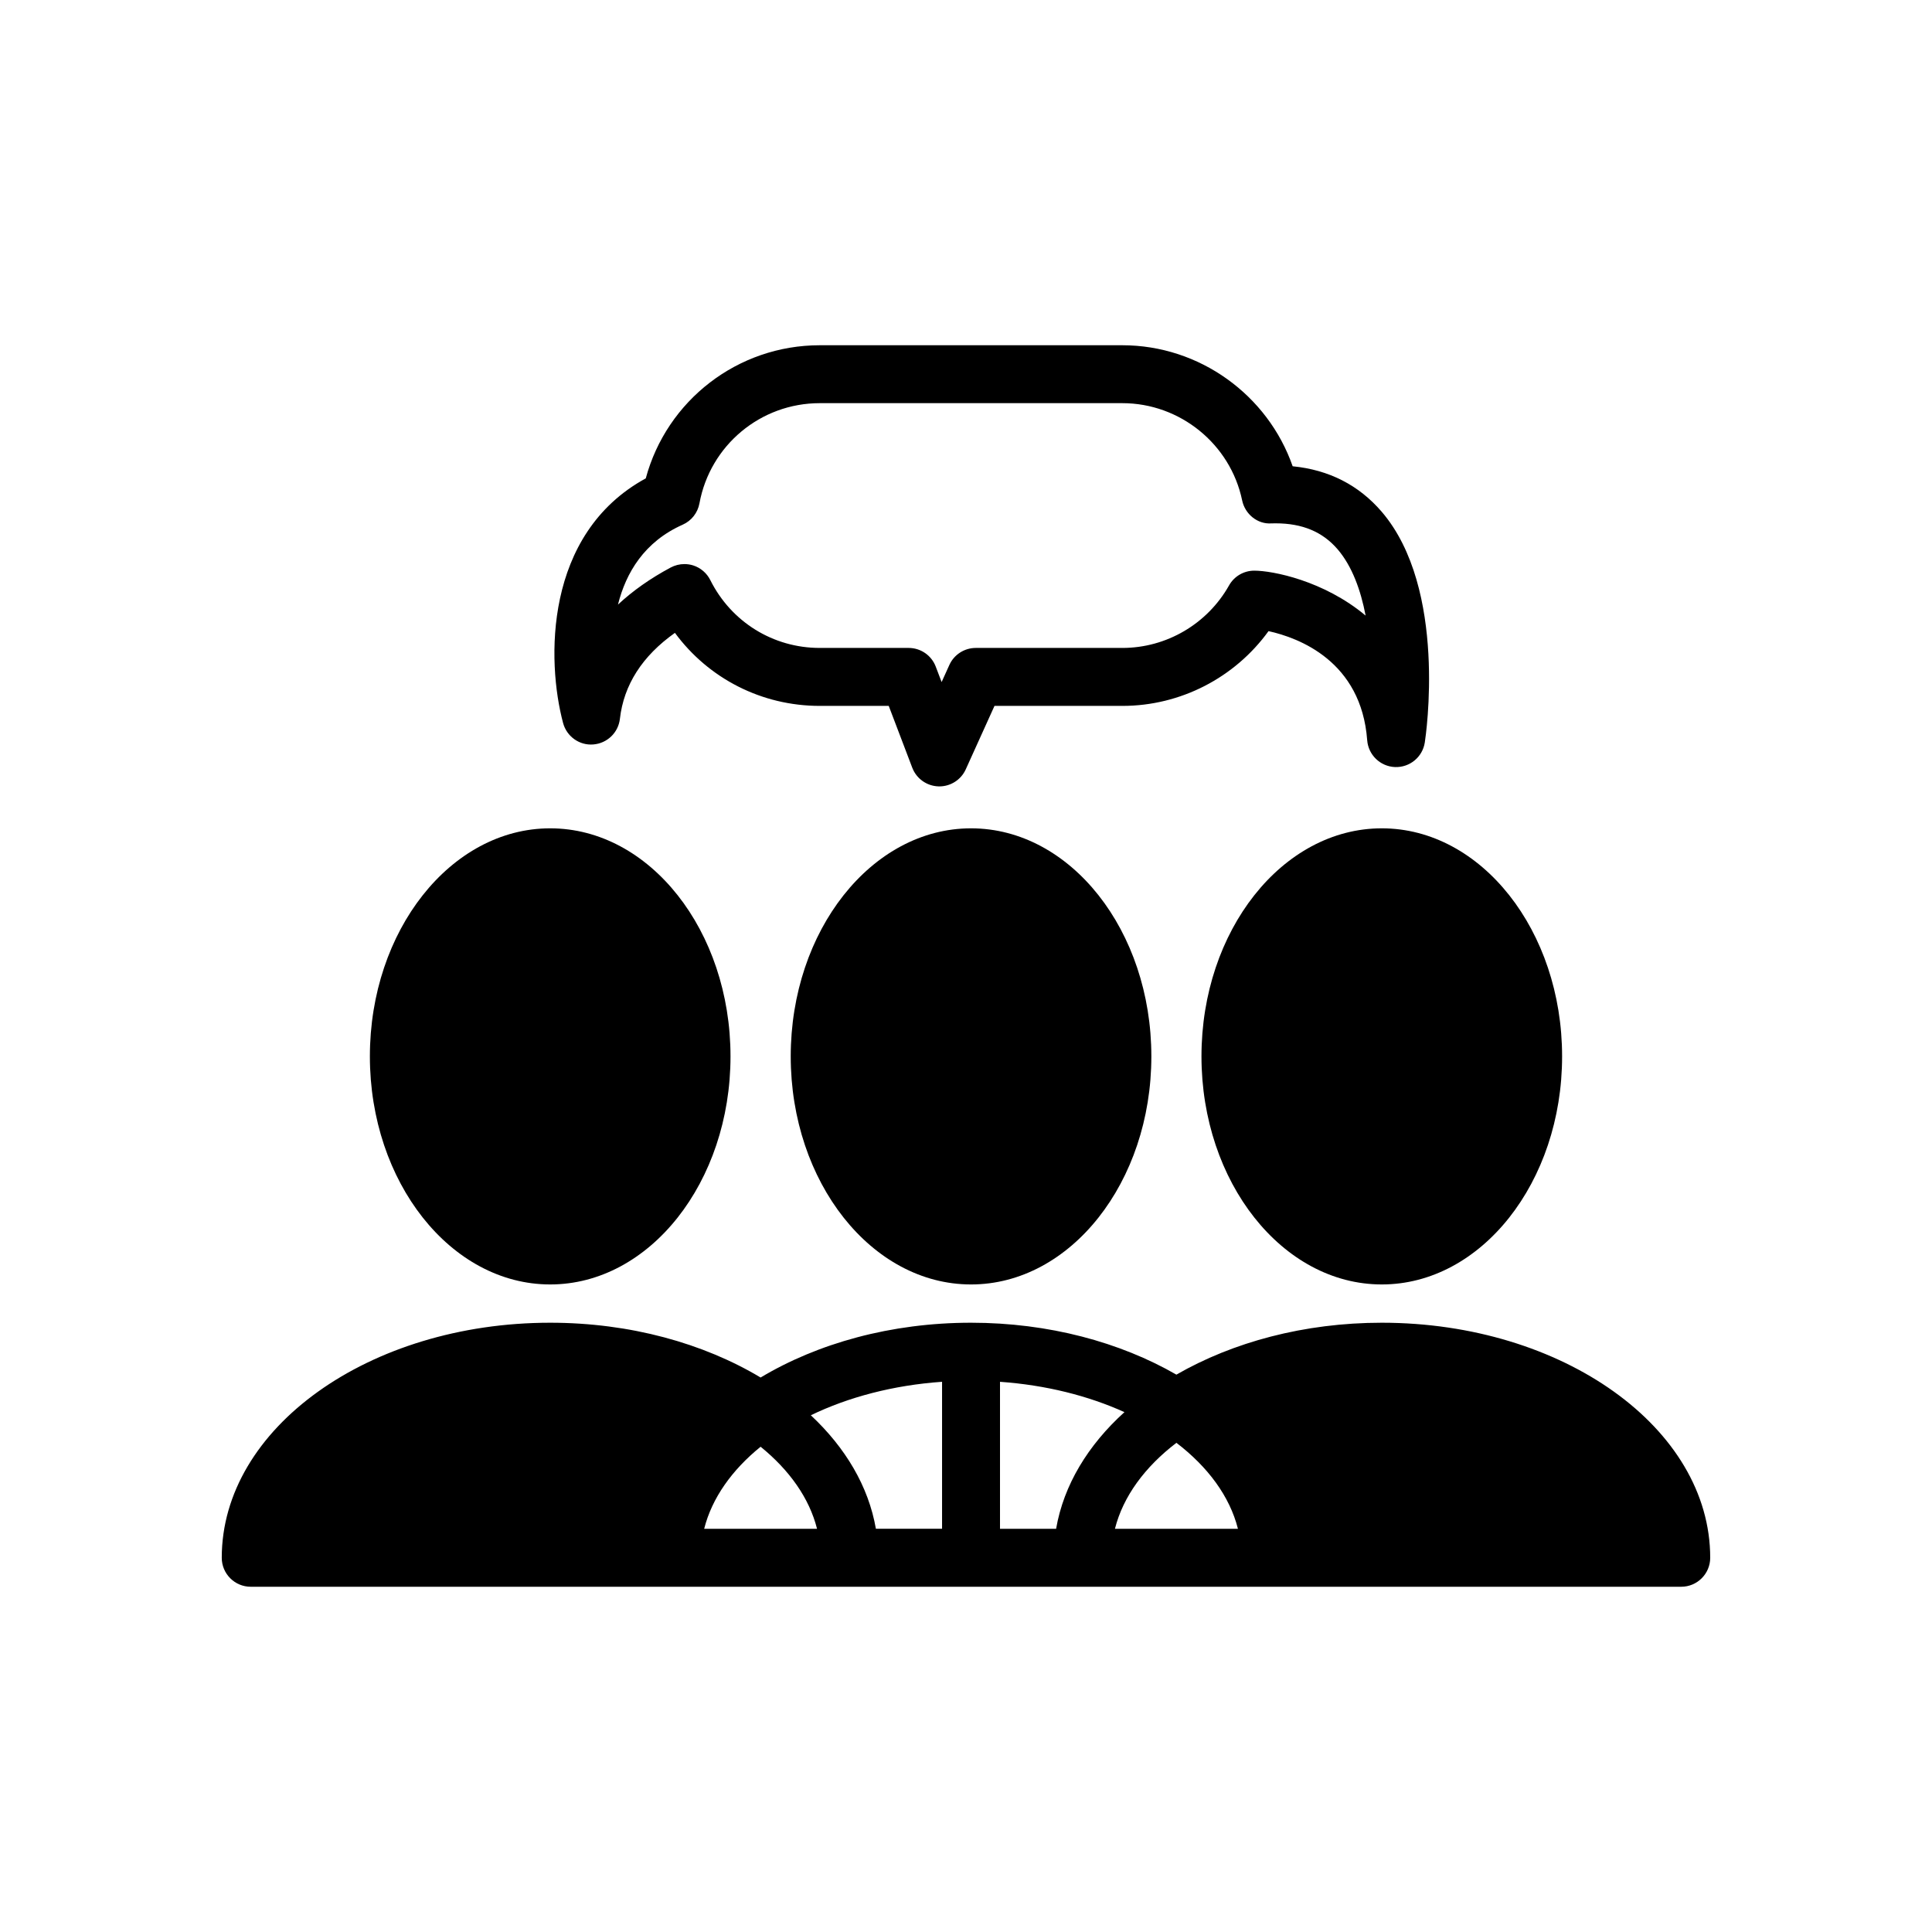
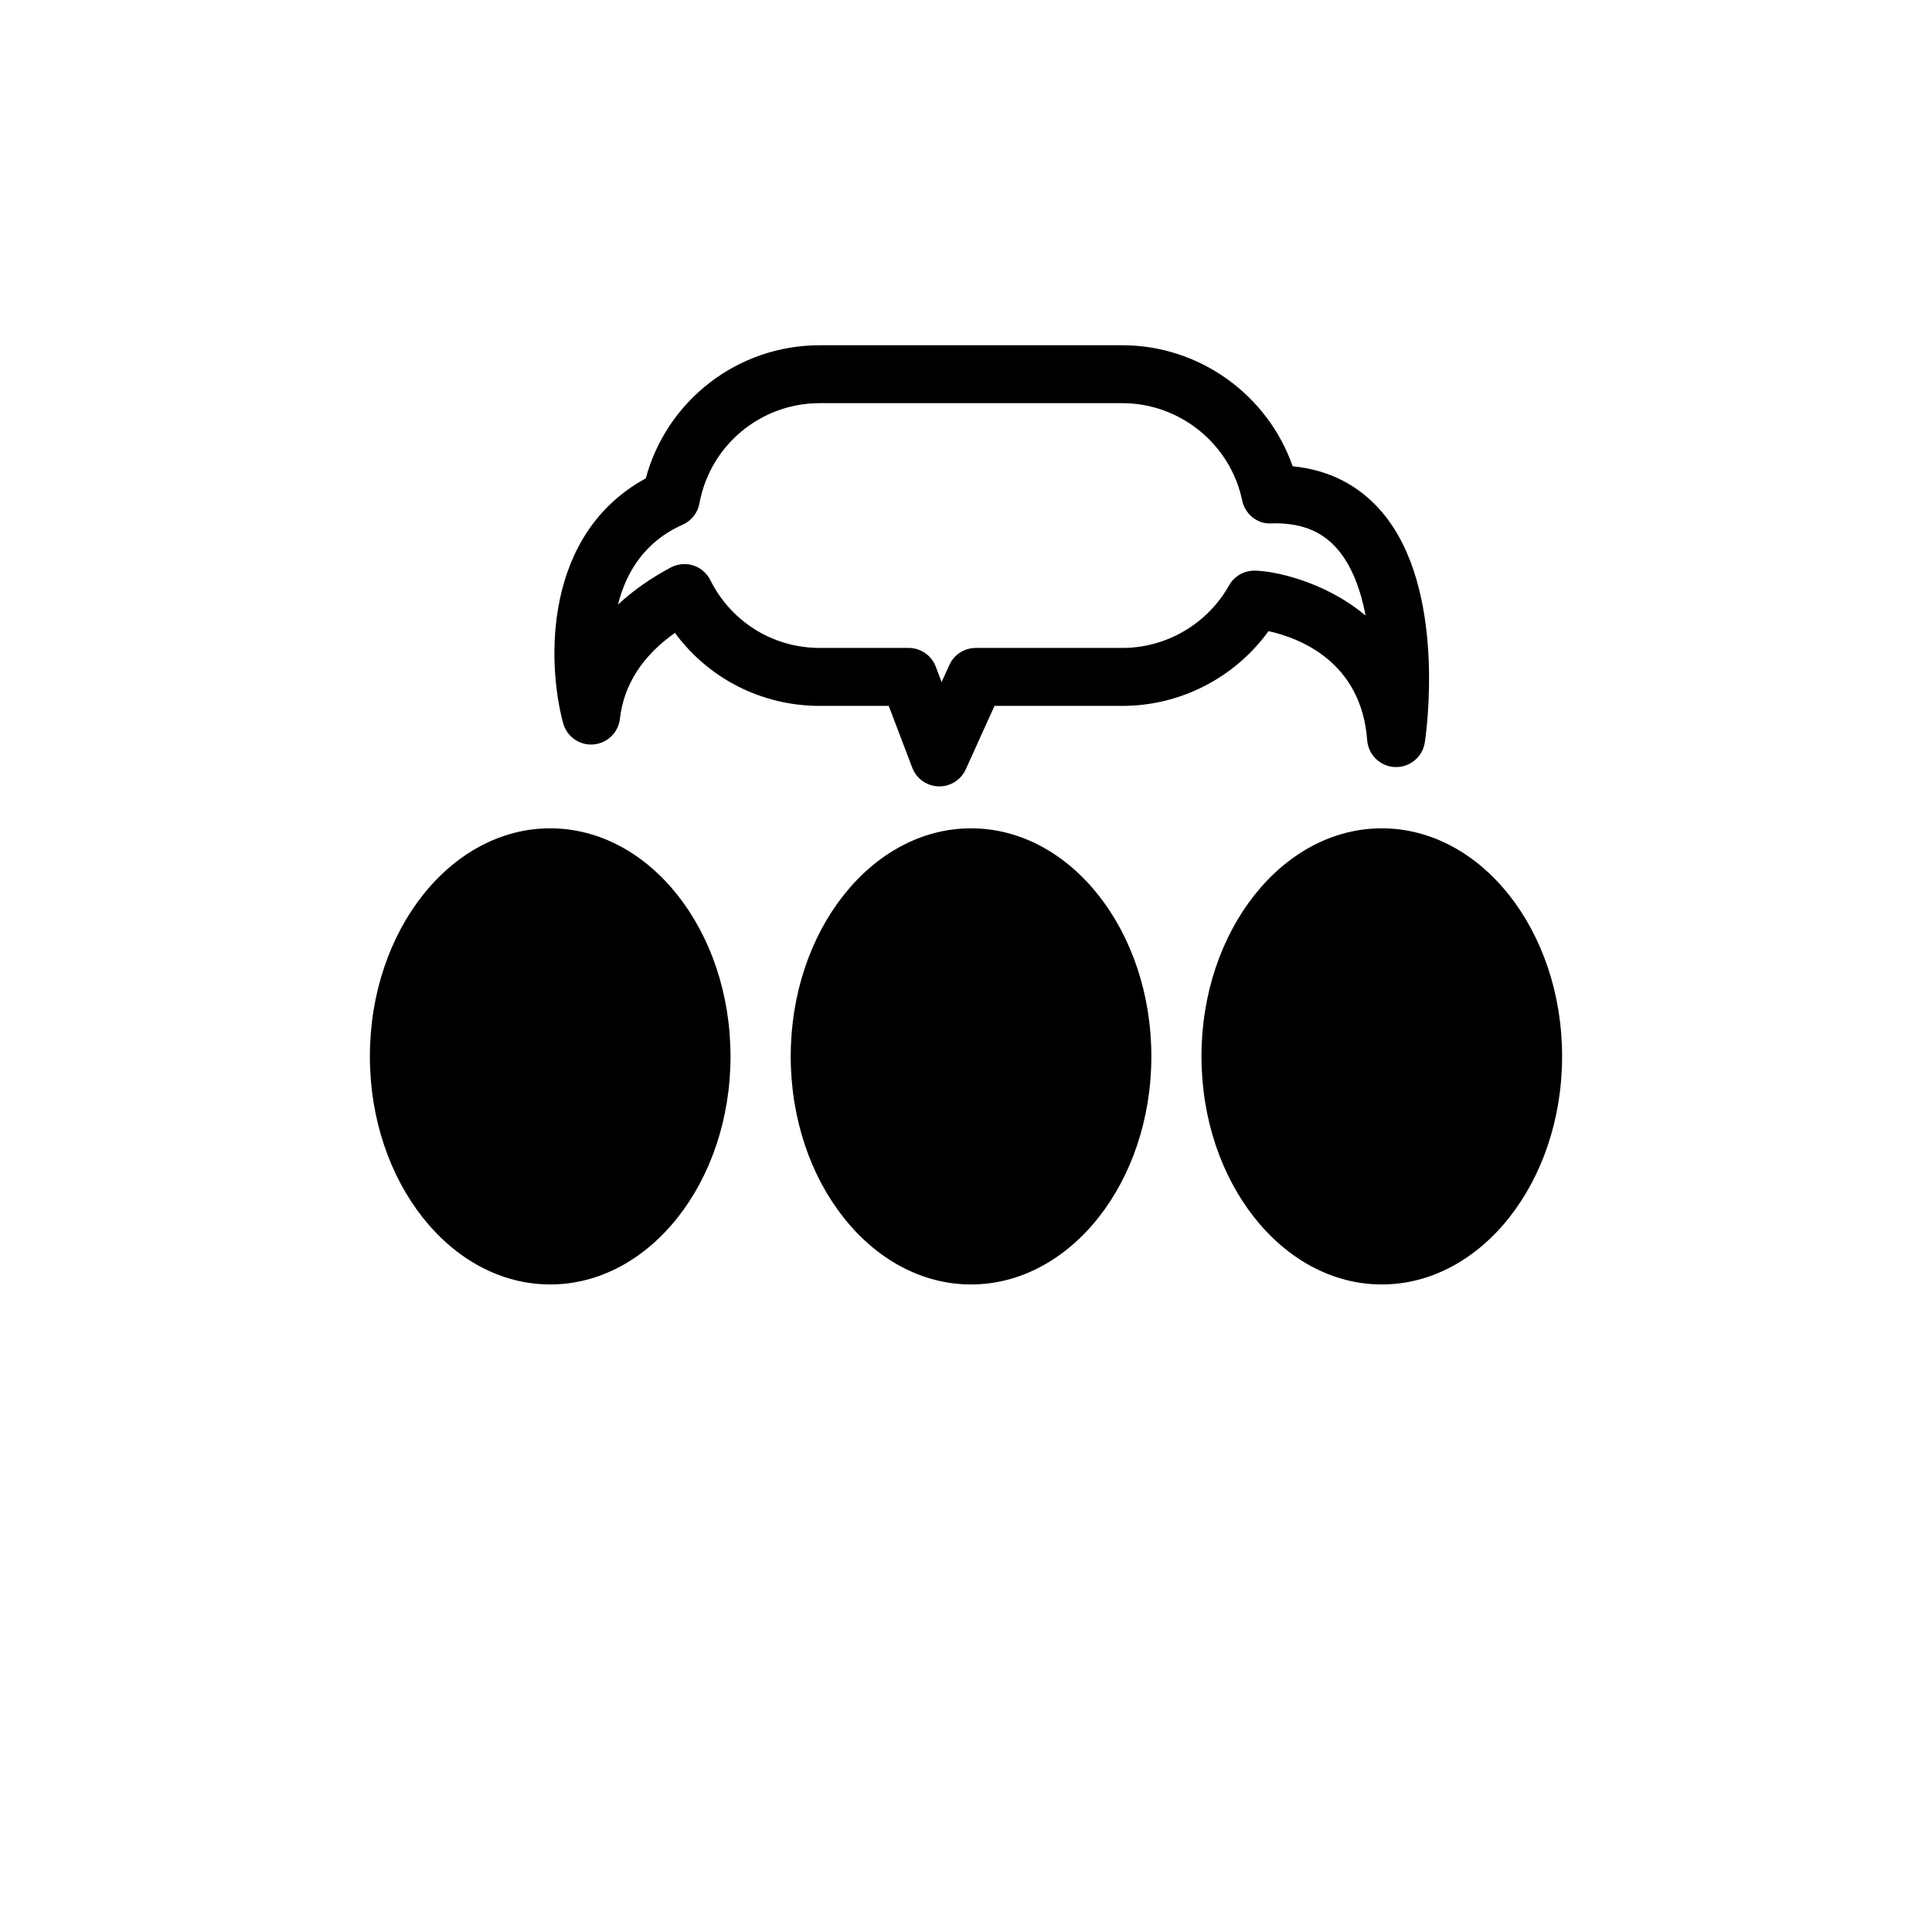
<svg xmlns="http://www.w3.org/2000/svg" version="1.1" id="Layer_1" x="0px" y="0px" width="100px" height="100px" viewBox="0 0 100 100" enable-background="new 0 0 100 100" xml:space="preserve">
  <g>
    <path d="M50.261,42.874c-5.146,0-9.333,5.295-9.333,11.804s4.187,11.805,9.333,11.805c5.146,0,9.333-5.296,9.333-11.805   S55.406,42.874,50.261,42.874z" />
    <path d="M62.188,54.678c0,6.509,4.188,11.805,9.334,11.805c5.145,0,9.332-5.296,9.332-11.805s-4.188-11.804-9.332-11.804   C66.375,42.874,62.188,48.169,62.188,54.678z" />
-     <path d="M71.521,68.464c-4.023,0-7.717,1.01-10.631,2.687c-2.914-1.677-6.607-2.687-10.63-2.687c-4.142,0-7.939,1.068-10.891,2.836   c-2.952-1.768-6.749-2.836-10.891-2.836c-9.374,0-17,5.458-17,12.166c0,0.828,0.671,1.5,1.5,1.5h21.782h9.218h12.042h9.738h21.262   c0.828,0,1.5-0.672,1.5-1.5C88.521,73.922,80.895,68.464,71.521,68.464z M54.664,79.13H51.76v-7.608   c2.375,0.167,4.572,0.724,6.441,1.57C56.316,74.796,55.055,76.866,54.664,79.13z M48.761,71.521v7.608h-3.425   c-0.379-2.193-1.578-4.202-3.368-5.875C43.911,72.315,46.236,71.698,48.761,71.521z M36.448,79.13   c0.402-1.592,1.436-3.043,2.921-4.247c1.485,1.204,2.52,2.655,2.921,4.247H36.448z M57.709,79.13   c0.424-1.682,1.557-3.208,3.182-4.45c1.625,1.242,2.76,2.769,3.184,4.45H57.709z" />
    <path d="M19.145,54.678c0,6.509,4.187,11.805,9.333,11.805c5.146,0,9.333-5.296,9.333-11.805s-4.187-11.804-9.333-11.804   C23.332,42.874,19.145,48.169,19.145,54.678z" />
    <path d="M66.908,24.134c-1.289-3.691-4.822-6.264-8.814-6.264H42.428c-4.245,0-7.915,2.854-9.003,6.89   c-5.271,2.876-5.136,9.463-4.279,12.665c0.187,0.696,0.846,1.167,1.56,1.108c0.719-0.055,1.298-0.609,1.38-1.326   c0.201-1.759,1.157-3.251,2.848-4.45c1.741,2.364,4.491,3.78,7.496,3.78h3.571l1.218,3.2c0.215,0.565,0.75,0.946,1.355,0.966   c0.016,0.001,0.031,0.001,0.047,0.001c0.587,0,1.123-0.345,1.366-0.881l1.488-3.286h6.621c3.008,0,5.818-1.46,7.563-3.87   c1.572,0.347,4.803,1.556,5.107,5.648c0.059,0.761,0.676,1.356,1.438,1.388c0.766,0.028,1.426-0.518,1.543-1.27   c0.051-0.322,1.188-7.957-2.23-11.946C70.33,25.107,68.785,24.319,66.908,24.134z M64.922,29.537c-0.543,0-1.043,0.292-1.307,0.765   c-1.125,1.995-3.24,3.235-5.521,3.235h-7.588c-0.589,0-1.125,0.345-1.367,0.881l-0.401,0.885l-0.304-0.799   c-0.221-0.582-0.779-0.967-1.402-0.967h-4.605c-2.41,0-4.58-1.346-5.662-3.512c-0.181-0.361-0.5-0.636-0.886-0.759   c-0.149-0.047-0.302-0.069-0.456-0.069c-0.244,0-0.487,0.06-0.707,0.177c-1.05,0.561-1.962,1.204-2.73,1.92   c0.412-1.644,1.359-3.251,3.351-4.137c0.453-0.201,0.776-0.613,0.866-1.102c0.55-3.005,3.167-5.187,6.224-5.187h15.667   c2.982,0,5.59,2.115,6.199,5.031c0.148,0.714,0.799,1.246,1.518,1.192l0.217-0.003c1.381,0,2.43,0.439,3.207,1.344   c0.75,0.875,1.197,2.115,1.449,3.431C68.521,30.052,65.867,29.537,64.922,29.537z" />
  </g>
</svg>